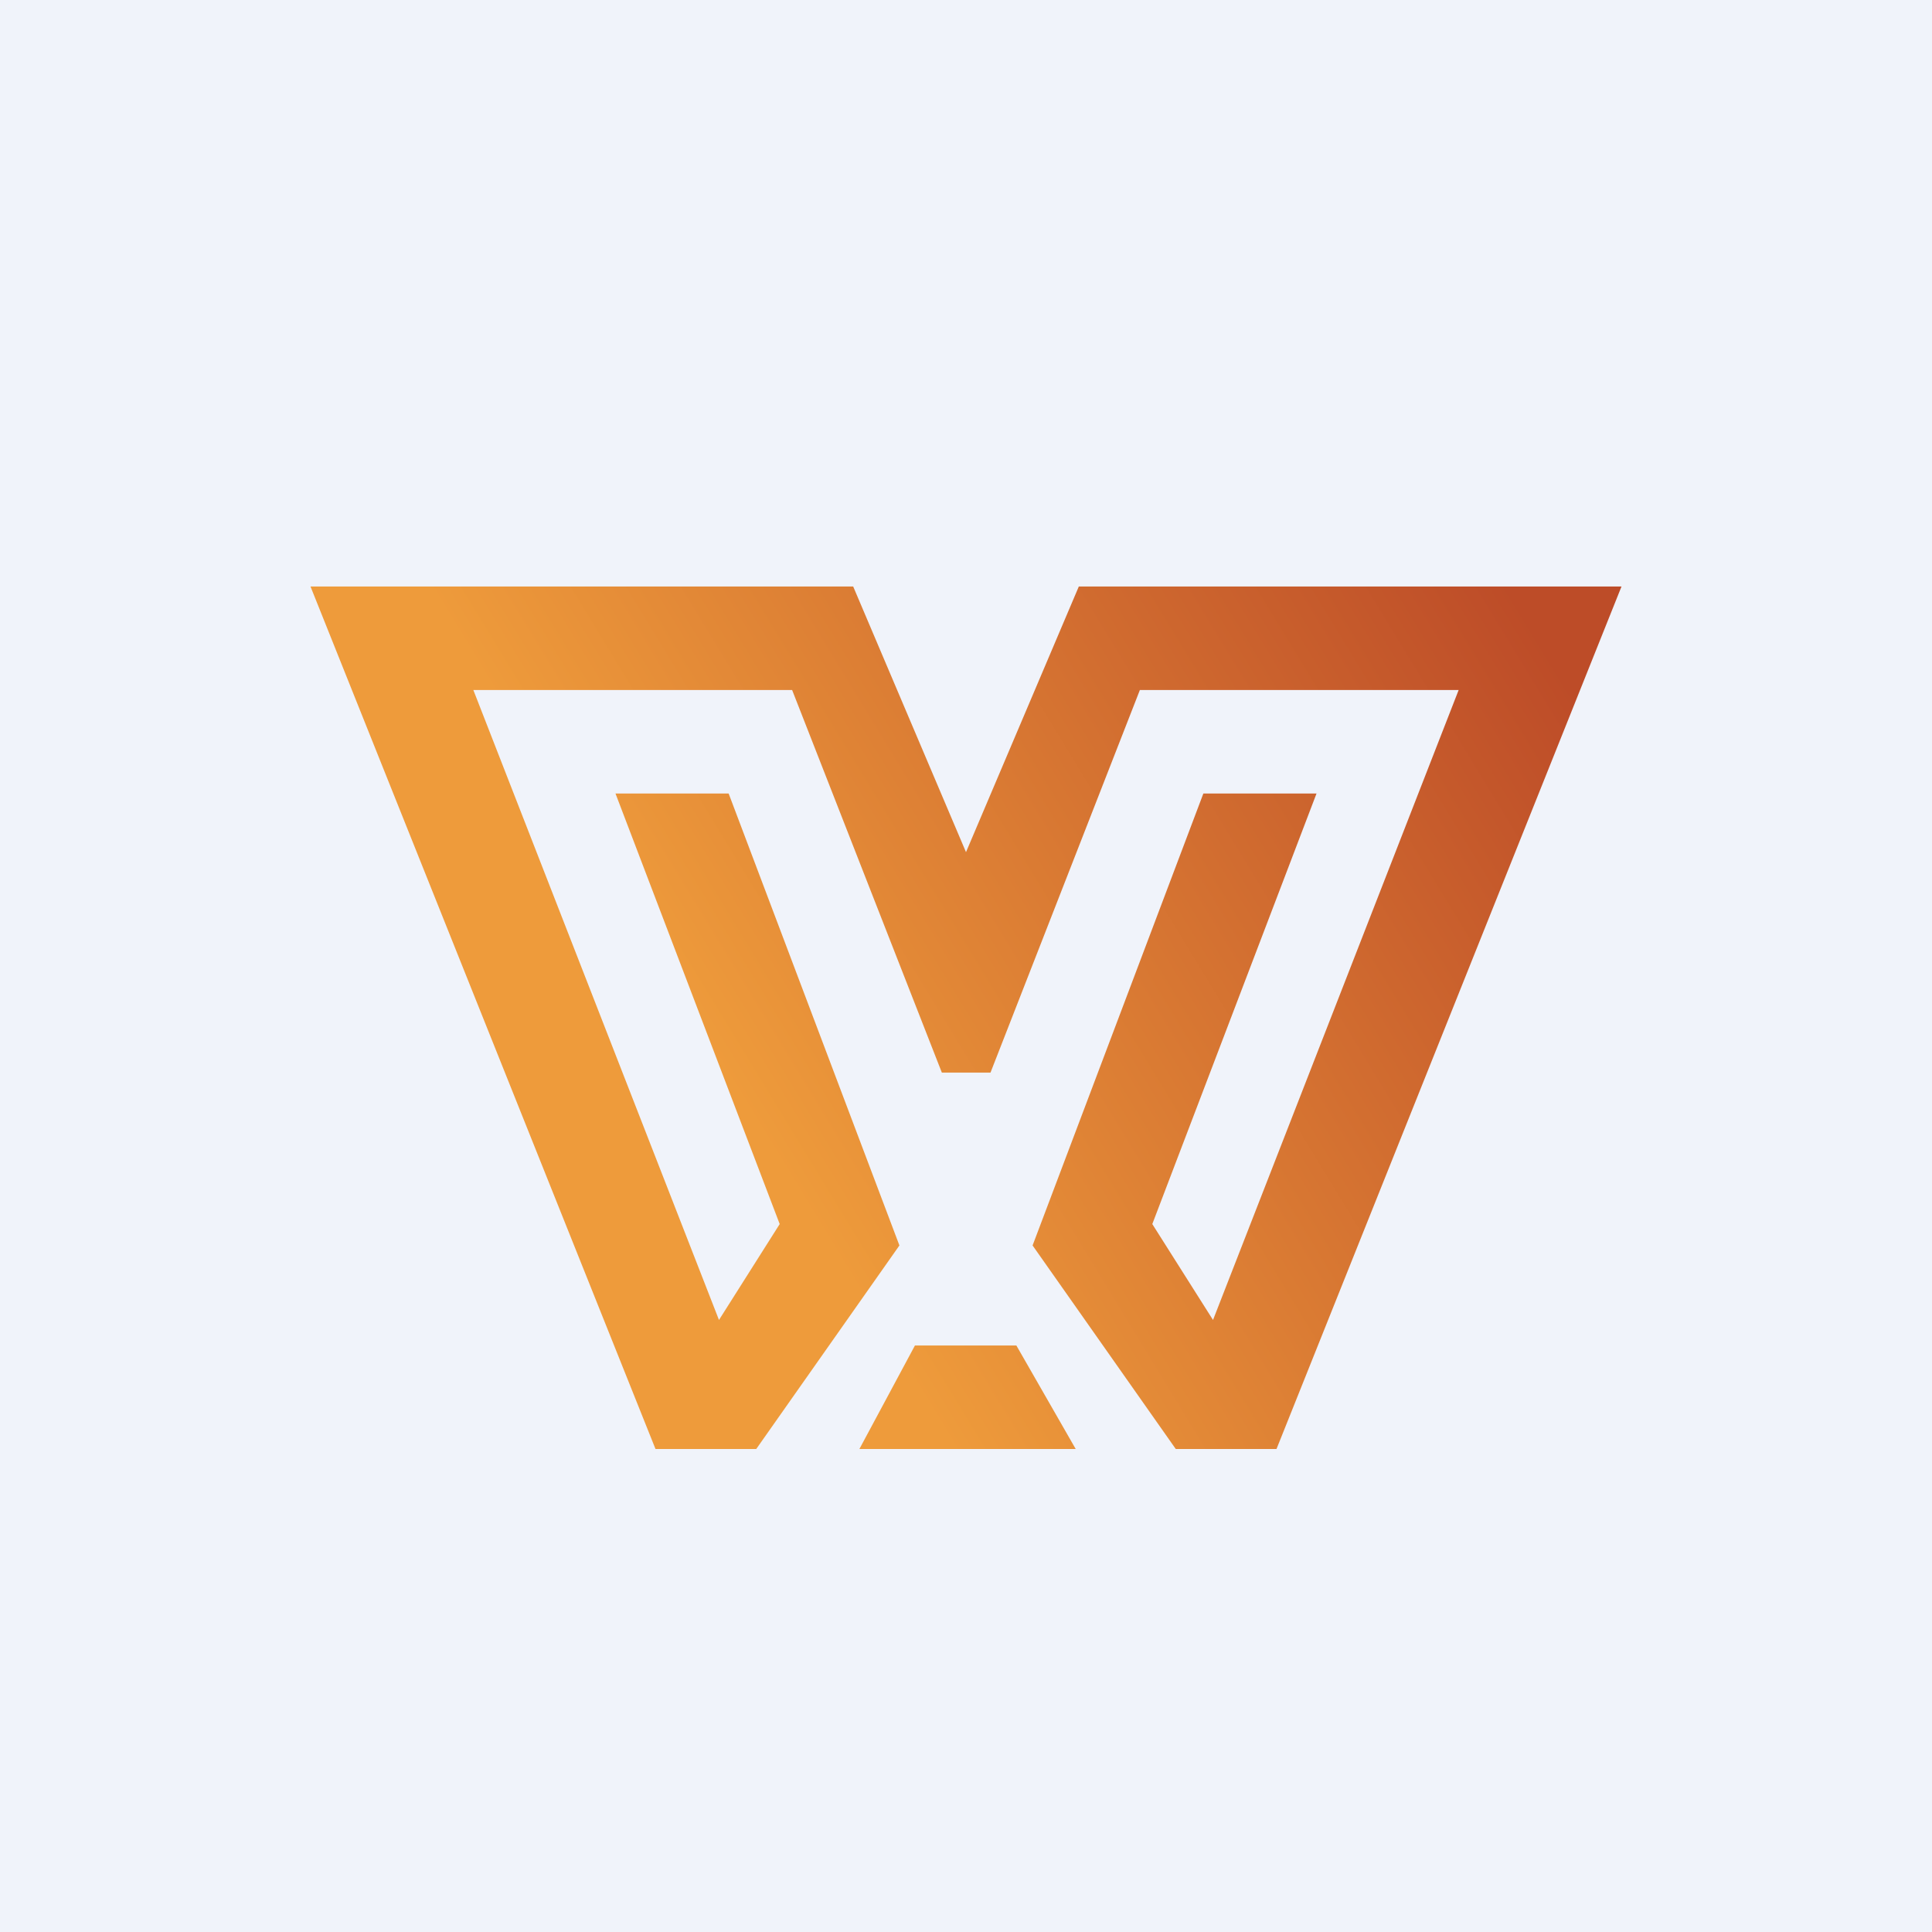
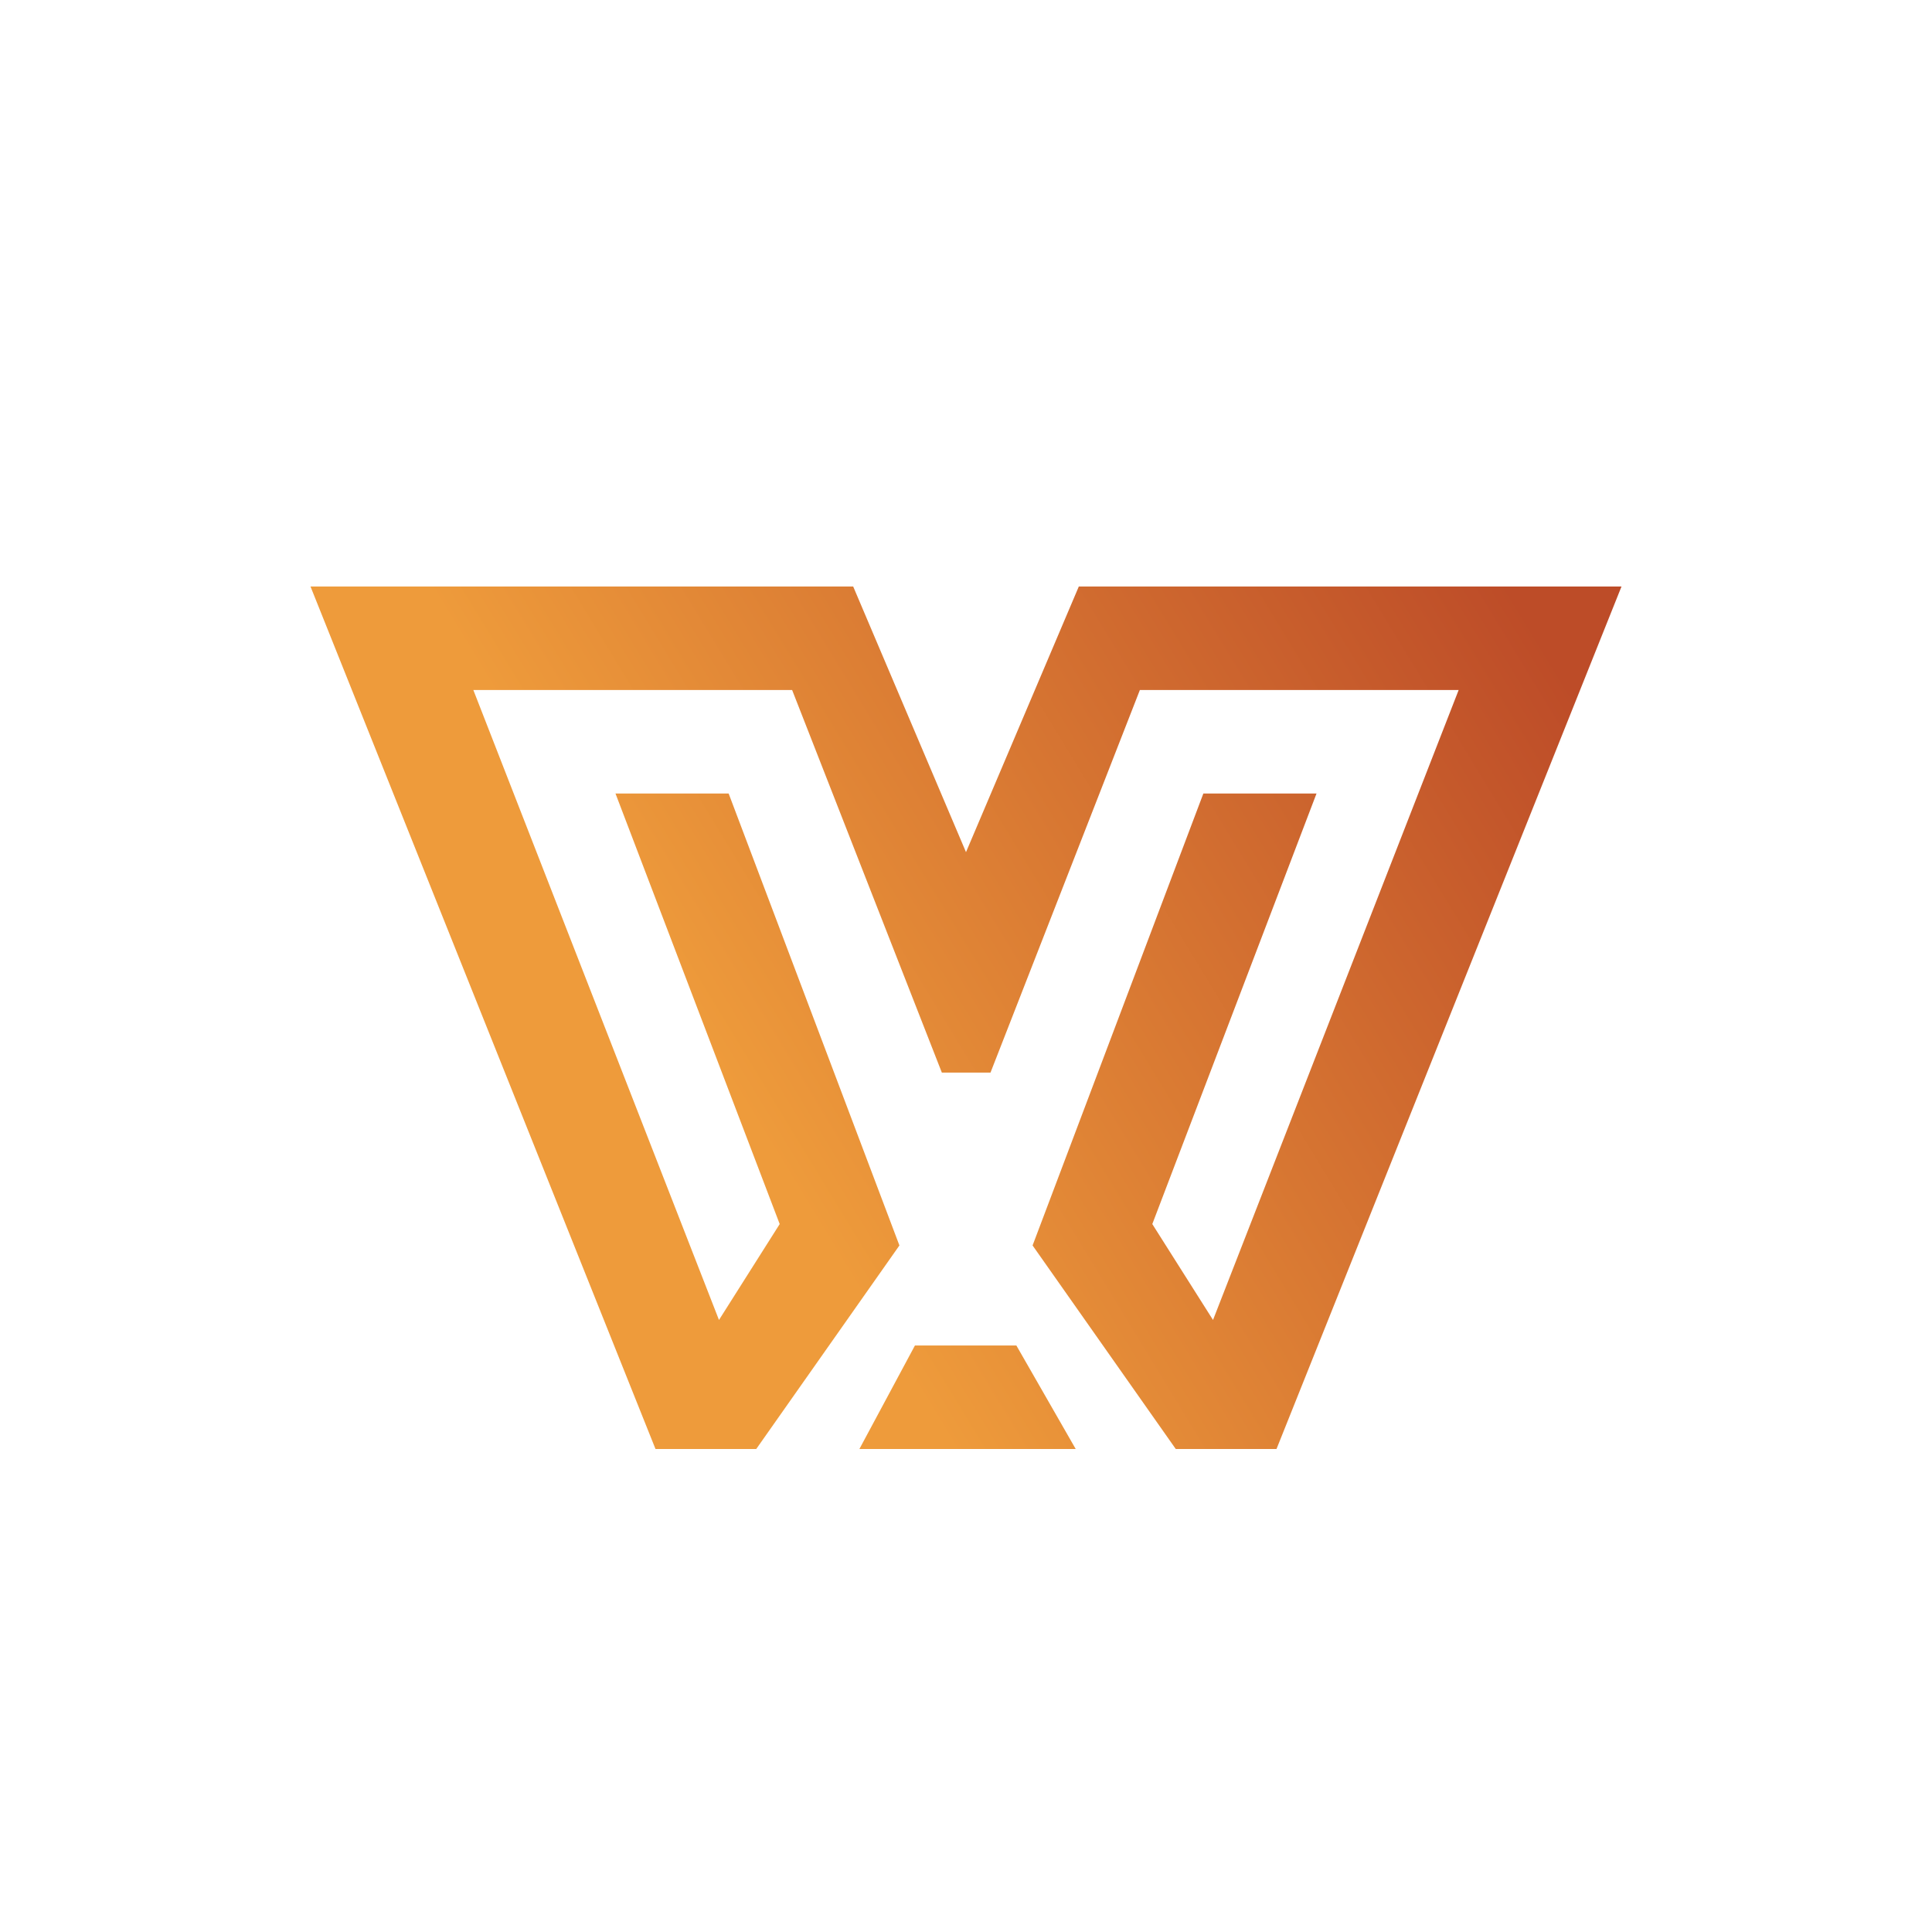
<svg xmlns="http://www.w3.org/2000/svg" width="56" height="56" viewBox="0 0 56 56">
-   <path fill="#F0F3FA" d="M0 0h56v56H0z" />
  <path d="M19 42 9 17h15.73L28 24.7l3.27-7.7H47L37 42h-2.92l-4.15-5.9L34.88 23h3.28L33.4 35.48l1.76 2.78L42.28 20h-9.24l-4.33 11.09H27.3L22.96 20h-9.24l7.12 18.26 1.76-2.78L17.84 23h3.28l4.95 13.1-4.15 5.9H19Zm5.9 0h6.28l-1.72-3h-2.94l-1.61 3Z" fill="url(#ajmwtl0hg)" />
  <defs>
    <linearGradient id="ajmwtl0hg" x1="44.62" y1="18.44" x2="21.73" y2="32.37" gradientUnits="userSpaceOnUse">
      <stop stop-color="#BD4C28" />
      <stop offset="1" stop-color="#EE9B3B" />
    </linearGradient>
  </defs>
</svg>